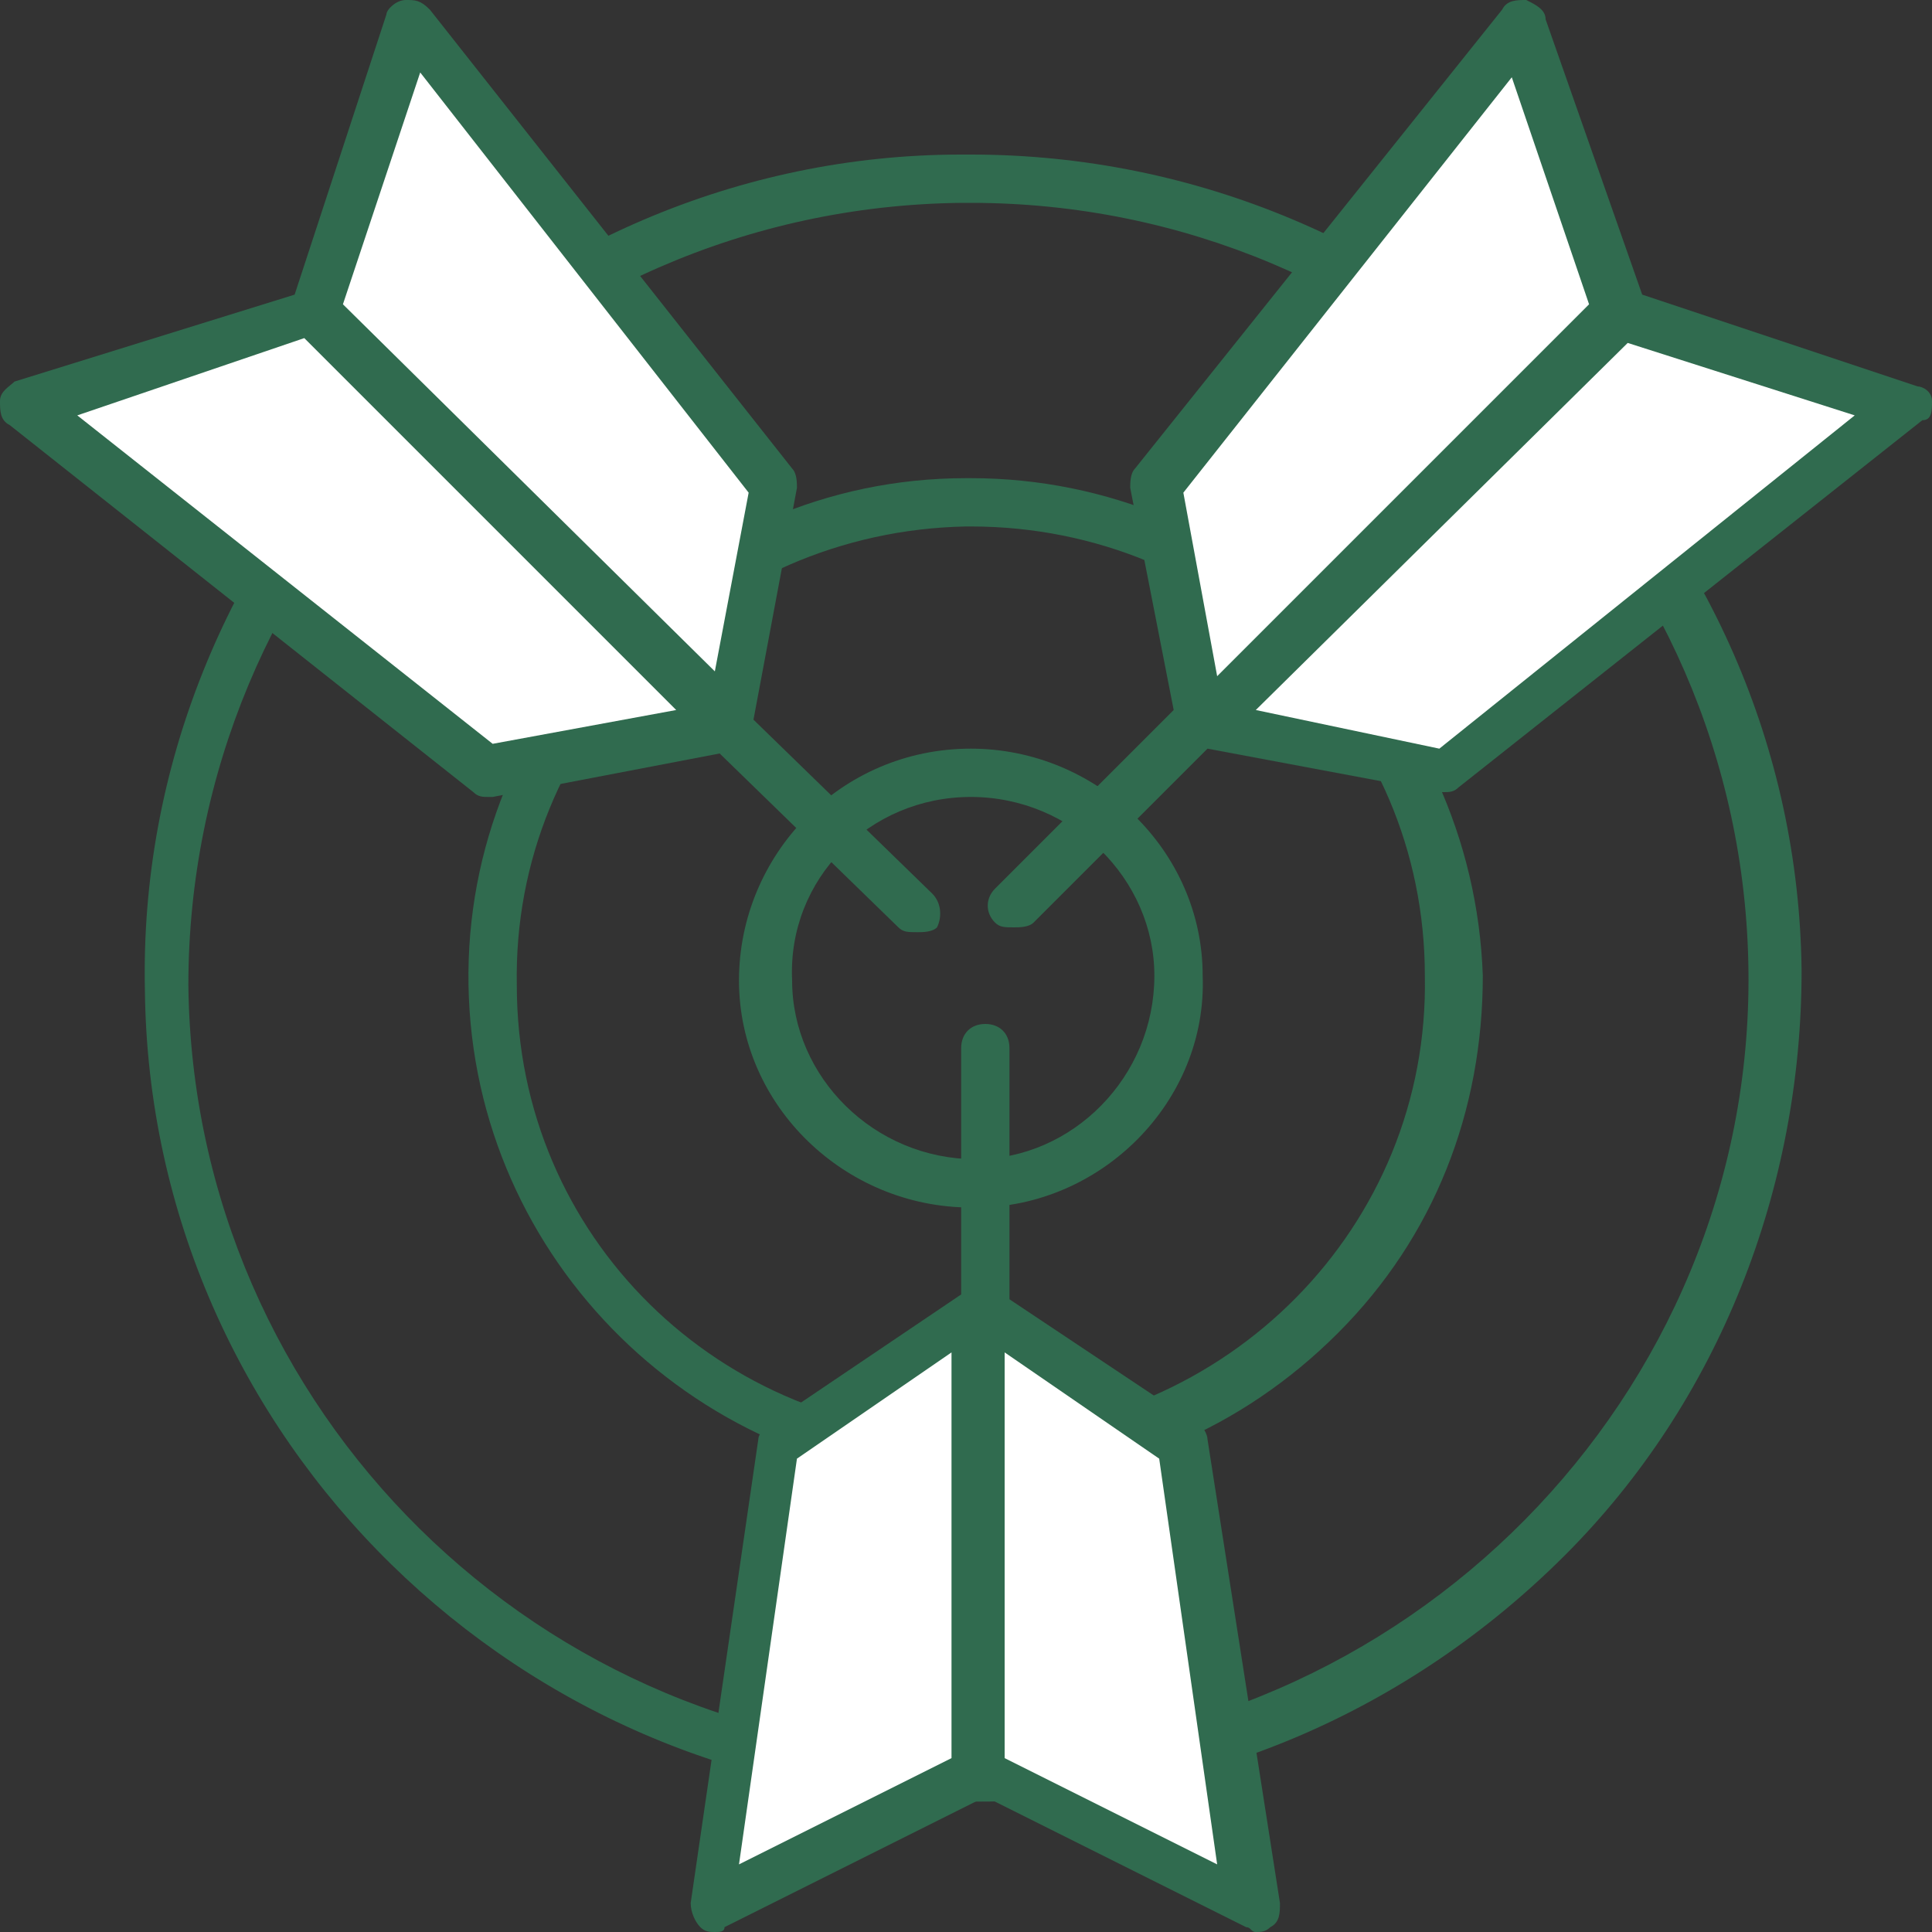
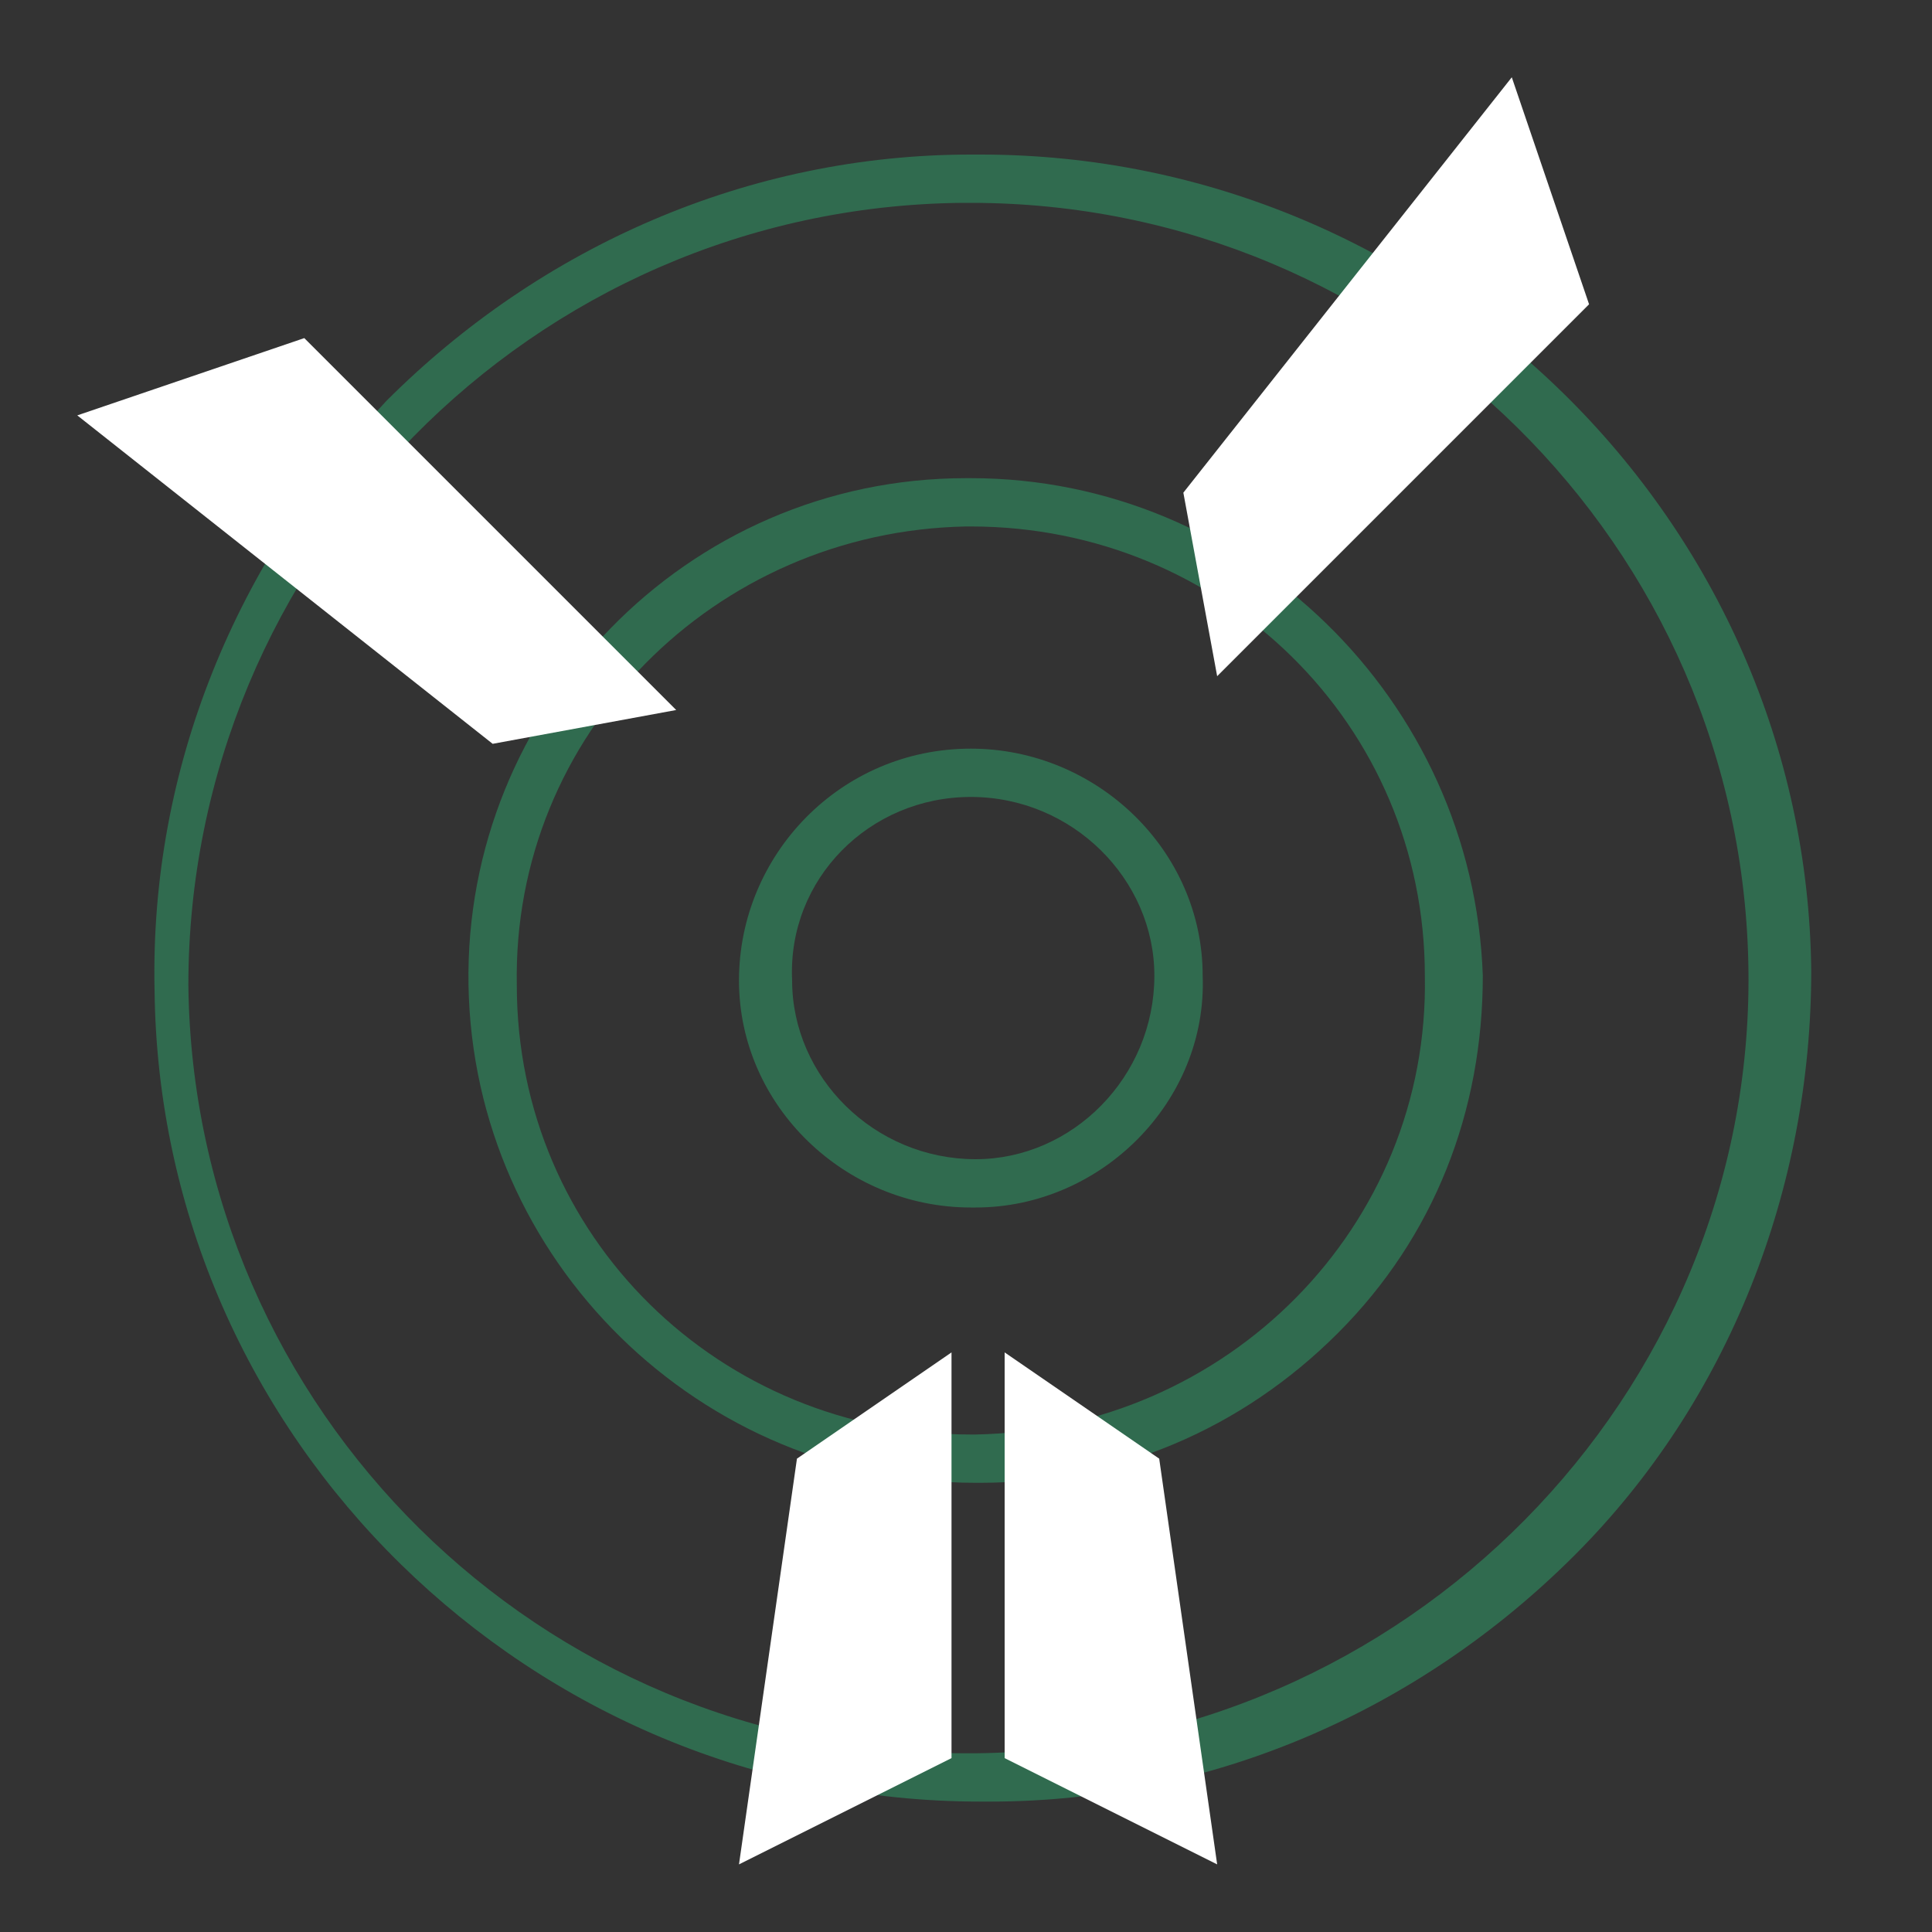
<svg xmlns="http://www.w3.org/2000/svg" enable-background="new 0 0 40 40" viewBox="0 0 40 40">
  <rect x="0" y="0" width="40" height="40" fill="#333333" stroke="none" />
  <g fill="#306b4f">
-     <path d="m20.1 4.2c8.8 0 16 7.1 16.1 15.9s-7.1 16.1-16 16.2c-.1 0-.1 0-.2 0-8.8 0-16-7.1-16.1-15.9 0-8.8 7.1-16.1 16-16.2zm0-1h-.2c-4.6 0-8.9 1.9-12.1 5.1-3.1 3.3-4.9 7.6-4.8 12.2.1 9.3 7.8 16.8 17.1 16.8h.2c4.6 0 8.9-1.9 12.1-5.1s4.9-7.6 4.9-12.1c-.1-9.3-7.8-16.9-17.2-16.9z" />
+     <path d="m20.1 4.2c8.8 0 16 7.1 16.1 15.9s-7.1 16.1-16 16.2c-.1 0-.1 0-.2 0-8.8 0-16-7.1-16.1-15.9 0-8.8 7.1-16.1 16-16.2zm0-1c-4.6 0-8.9 1.9-12.1 5.1-3.1 3.3-4.9 7.6-4.8 12.2.1 9.3 7.8 16.8 17.1 16.8h.2c4.6 0 8.9-1.9 12.1-5.1s4.9-7.6 4.9-12.1c-.1-9.3-7.8-16.9-17.2-16.9z" />
    <path d="m20.1 10.9c5.2 0 9.4 4.1 9.4 9.3.1 5.2-4.1 9.4-9.3 9.5h-.1c-5.2 0-9.4-4.1-9.4-9.3-.1-5.2 4.1-9.4 9.3-9.5zm0-1h-.1c-5.8 0-10.4 4.8-10.3 10.5s4.8 10.3 10.5 10.3h.1c2.8 0 5.4-1.1 7.4-3.1s3-4.6 3-7.4c-.2-5.7-4.9-10.3-10.6-10.3z" />
    <path d="m20.1 16.5c2.1 0 3.8 1.7 3.8 3.7 0 2.1-1.7 3.8-3.7 3.8-2.1 0-3.8-1.7-3.8-3.7-.1-2.1 1.6-3.8 3.7-3.8zm0-1c-2.7 0-4.8 2.2-4.8 4.8s2.2 4.7 4.8 4.7h.1c2.6 0 4.8-2.2 4.7-4.8 0-2.6-2.2-4.7-4.8-4.7z" />
-     <path d="m39.7 8-5.7-1.9-2-5.7c0-.2-.2-.3-.4-.4-.2 0-.4 0-.5.2l-7.6 9.5c-.1.1-.1.3-.1.4l.9 4.6-3.7 3.7c-.2.2-.2.5 0 .7.1.1.2.1.4.1.1 0 .3 0 .4-.1l3.6-3.6 4.8.9h.1c.1 0 .2 0 .3-.1l9.6-7.6c.2 0 .2-.2.2-.4s-.2-.3-.3-.3z" />
-     <path d="m25 29.8c0-.1-.1-.3-.2-.3l-3.9-2.6v-5.2c0-.3-.2-.5-.5-.5s-.5.2-.5.5v5.1l-4 2.7c-.1.1-.2.2-.2.3l-1.4 9.6c0 .2.1.4.2.5s.2.1.3.1.2 0 .2-.1l5.4-2.7 5.4 2.7c.1 0 .1.1.2.1s.2 0 .3-.1c.2-.1.2-.3.2-.5z" />
  </g>
  <path d="m20.8 36.4 4.4 2.2-1.2-8.4-3.2-2.2z" fill="#fff" />
  <path d="m16.5 30.2-1.2 8.4 4.4-2.2v-8.4z" fill="#fff" />
-   <path d="m19.3 18.5-3.7-3.6.9-4.8c0-.1 0-.3-.1-.4l-7.5-9.5c-.2-.2-.3-.2-.5-.2s-.4.2-.4.3l-1.9 5.8-5.8 1.8c-.1.1-.3.2-.3.4s0 .4.2.5l9.6 7.6c.1.1.2.1.3.1h.1l4.7-.9 3.7 3.6c.1.1.2.1.4.1.1 0 .3 0 .4-.1.1-.2.1-.5-.1-.7z" fill="#306b4f" />
-   <path d="m8.7 1.5 6.8 8.7-.7 3.7-7.7-7.6z" fill="#fff" />
  <path d="m10.2 15.4-8.6-6.8 4.7-1.6 7.7 7.7z" fill="#fff" />
  <path d="m31.3 1.6 1.6 4.7-7.7 7.7-.7-3.8z" fill="#fff" />
-   <path d="m29.8 15.5-3.8-.8 7.7-7.6 4.7 1.5z" fill="#fff" />
</svg>